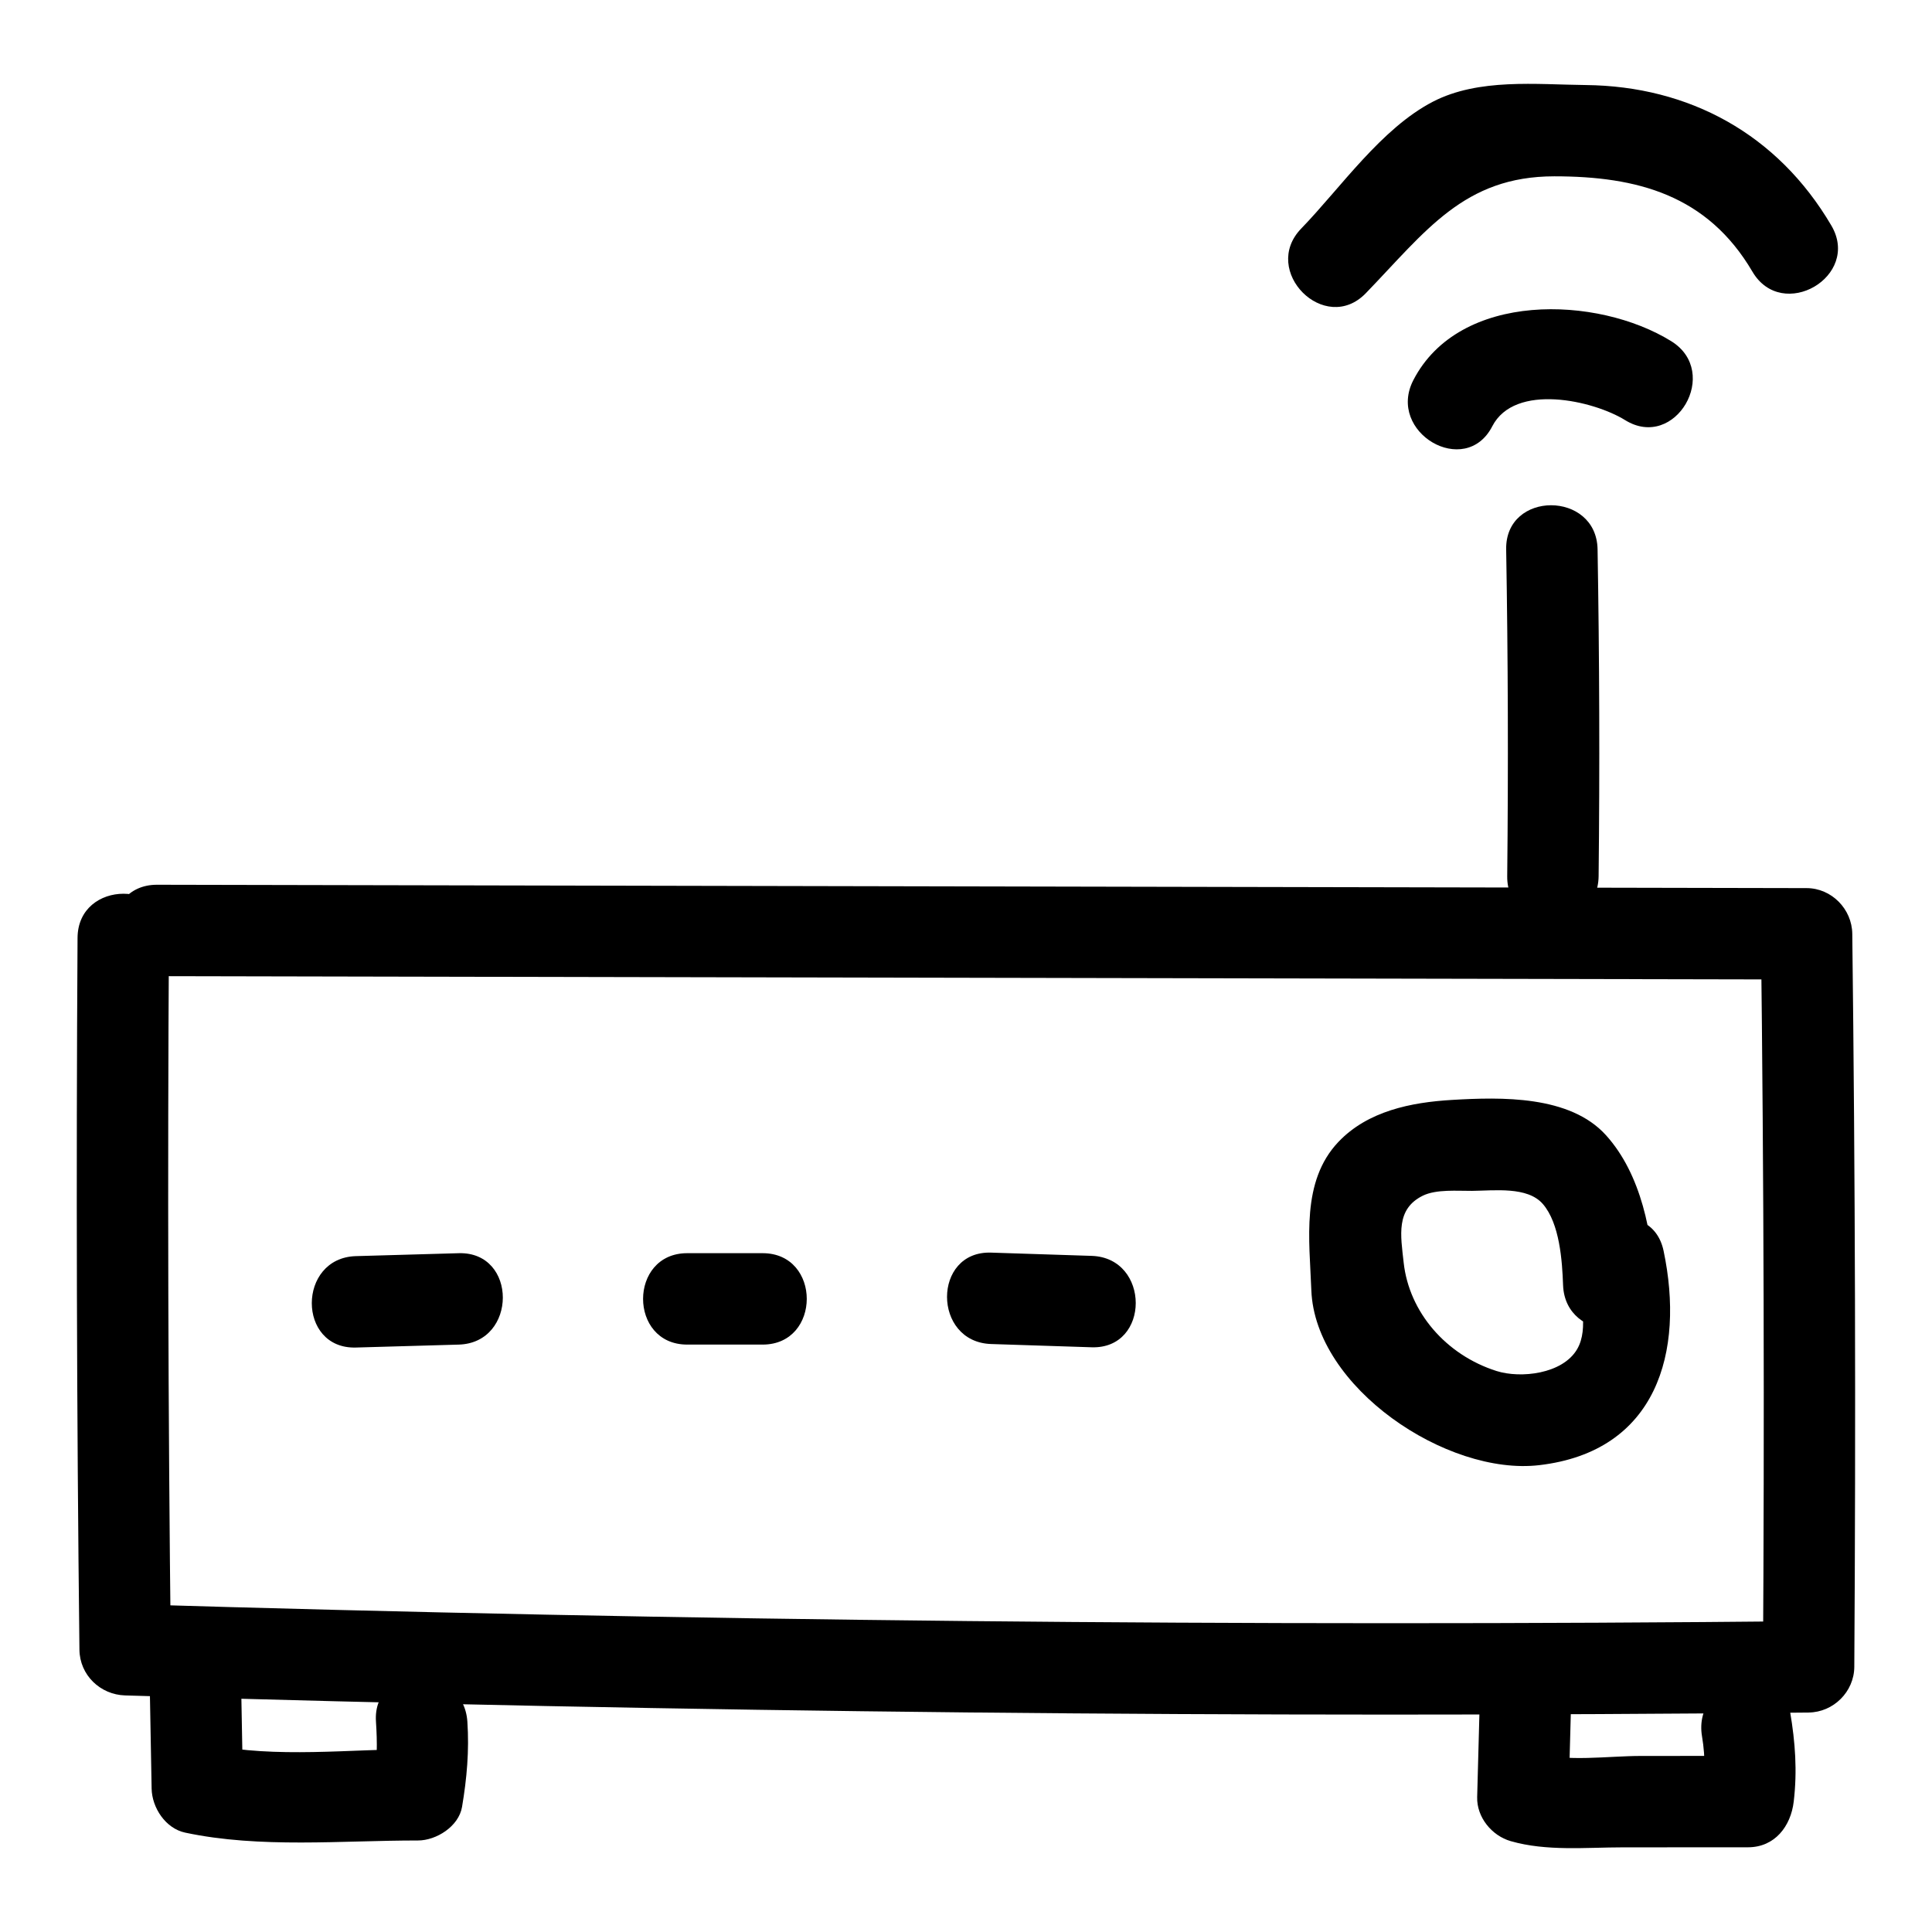
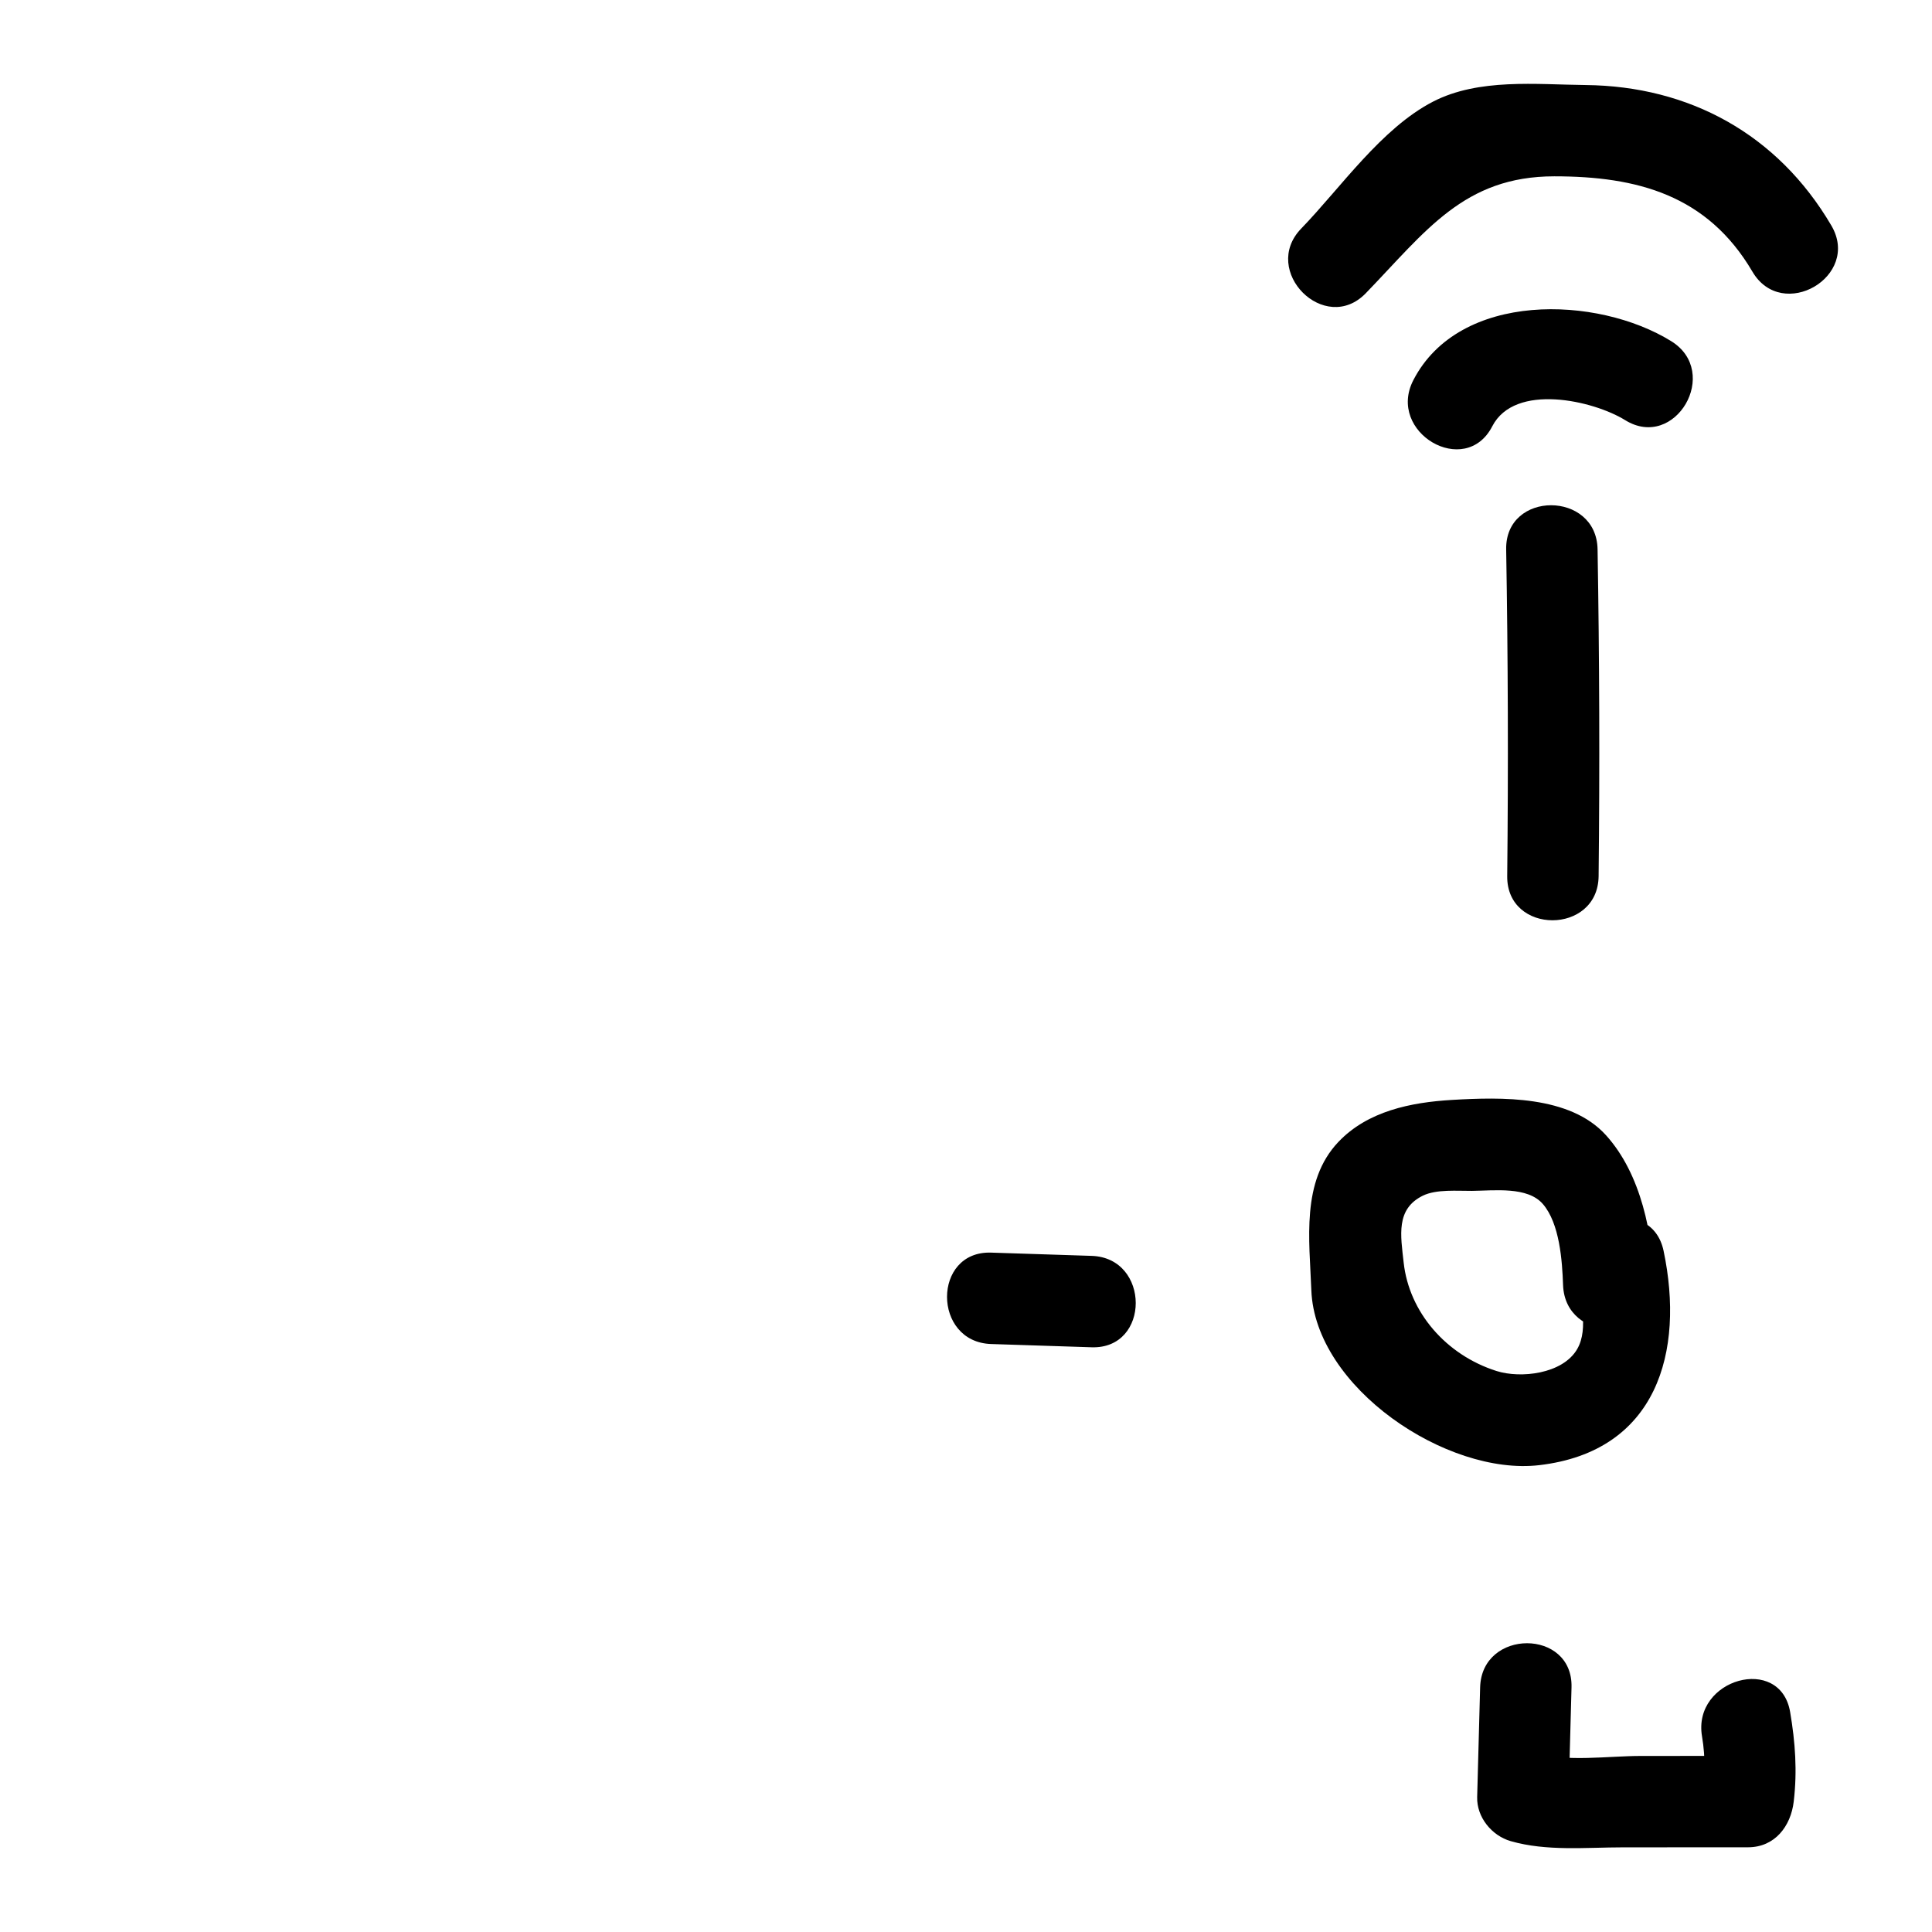
<svg xmlns="http://www.w3.org/2000/svg" fill="#000000" width="800px" height="800px" version="1.1" viewBox="144 144 512 512">
  <g>
-     <path d="m185.63 402.69c145.71 0.297 291.43 0.594 437.14 0.887-4.035-4.035-8.074-8.074-12.109-12.109 0.777 64.754 0.953 129.5 0.535 194.26 4.035-4.035 8.074-8.074 12.109-12.109-148.74 1.48-297.46-0.031-446.14-4.531 4.035 4.035 8.074 8.074 12.109 12.109-0.723-62.883-0.887-125.76-0.5-188.65 0.098-15.59-24.125-15.605-24.223 0-0.387 62.887-0.223 125.77 0.5 188.65 0.078 6.695 5.492 11.91 12.109 12.109 148.68 4.5 297.4 6.012 446.14 4.531 6.578-0.066 12.066-5.496 12.109-12.109 0.418-64.758 0.242-129.5-0.535-194.26-0.078-6.555-5.484-12.098-12.109-12.109-145.71-0.297-291.42-0.594-437.14-0.891-15.586-0.031-15.609 24.191 0 24.223z" />
-     <path d="m238.32 501.11c9.082-0.258 18.164-0.52 27.246-0.777 15.555-0.445 15.617-24.668 0-24.223-9.082 0.258-18.164 0.52-27.246 0.777-15.555 0.445-15.617 24.668 0 24.223z" />
-     <path d="m326.12 500.33h19.984c15.586 0 15.609-24.223 0-24.223h-19.984c-15.586 0-15.609 24.223 0 24.223z" />
    <path d="m406.66 500.18c8.879 0.289 17.758 0.574 26.637 0.863 15.59 0.504 15.574-23.715 0-24.223-8.879-0.289-17.758-0.574-26.637-0.863-15.59-0.508-15.574 23.715 0 24.223z" />
    <path d="m561.51 481.93c1.184 5.637 3.648 14.125 0.453 19.605-3.863 6.621-15.008 7.816-21.367 5.797-13.398-4.254-23.164-15.598-24.609-28.723-0.793-7.215-2.133-14.168 5.051-17.727 3.598-1.781 9.305-1.25 13.051-1.289 5.965-0.062 14.711-1.207 18.77 3.465 4.488 5.168 5.141 15.129 5.371 21.516 0.566 15.539 24.789 15.613 24.223 0-0.492-13.488-3.465-29.348-12.863-39.742-9.574-10.586-27.746-10.109-40.812-9.34-10.84 0.641-22.32 2.945-30.094 11.137-9.93 10.461-7.656 26.051-7.168 39.266 0.957 25.816 35.91 49.234 60.379 46.391 31.211-3.629 38.602-30.023 32.973-56.793-3.203-15.246-26.559-8.797-23.355 6.438z" />
    <path d="m536.25 591.16c-0.262 9.695-0.523 19.387-0.785 29.082-0.145 5.34 3.871 10.238 8.891 11.68 9.508 2.731 19.938 1.648 29.754 1.645 11.047-0.004 22.09-0.012 33.137-0.016 7.113-0.004 11.34-5.59 12.109-12.109 0.957-8.113 0.414-15.695-0.949-23.734-2.598-15.336-25.941-8.832-23.355 6.438 0.992 5.856 0.773 11.43 0.082 17.293l12.109-12.109c-9.469 0.004-18.934 0.008-28.402 0.016-8.719 0.004-19.594 1.652-28.047-0.777 2.965 3.894 5.926 7.785 8.891 11.68 0.262-9.695 0.523-19.387 0.785-29.082 0.426-15.598-23.797-15.586-24.219-0.004z" />
-     <path d="m183.67 589.95c0.172 9.344 0.34 18.691 0.512 28.035 0.094 5.066 3.672 10.566 8.891 11.68 19.828 4.223 41.531 2.066 61.691 2.082 4.863 0.004 10.809-3.731 11.68-8.891 1.281-7.59 1.926-14.898 1.414-22.602-1.02-15.473-25.25-15.586-24.223 0 0.363 5.477 0.367 10.73-0.551 16.164 3.894-2.965 7.785-5.926 11.68-8.891-17.797-0.016-37.785 2.504-55.25-1.215 2.965 3.894 5.926 7.785 8.891 11.68-0.172-9.344-0.34-18.691-0.512-28.035-0.285-15.574-24.508-15.625-24.223-0.008z" />
    <path d="m543.15 289.59c0.492 28.863 0.582 57.727 0.277 86.598-0.168 15.59 24.055 15.602 24.223 0 0.309-28.867 0.215-57.73-0.277-86.598-0.266-15.566-24.488-15.617-24.223 0z" />
    <path d="m539.46 256.98c6-11.641 26.824-6.836 35.211-1.645 13.289 8.23 25.469-12.715 12.227-20.914-19.566-12.117-56.148-13.332-68.352 10.332-7.133 13.836 13.762 26.102 20.914 12.227z" />
    <path d="m505.96 221.7c15.879-16.422 26.008-30.969 49.941-30.973 21.922 0 40.555 4.91 52.512 25.27 7.891 13.434 28.836 1.258 20.914-12.227-14.246-24.254-37.688-36.949-65.09-37.234-13.082-0.137-28.367-1.848-40.465 4.394-13.707 7.078-24.445 22.793-34.941 33.645-10.84 11.211 6.266 28.359 17.129 17.125z" />
  </g>
</svg>